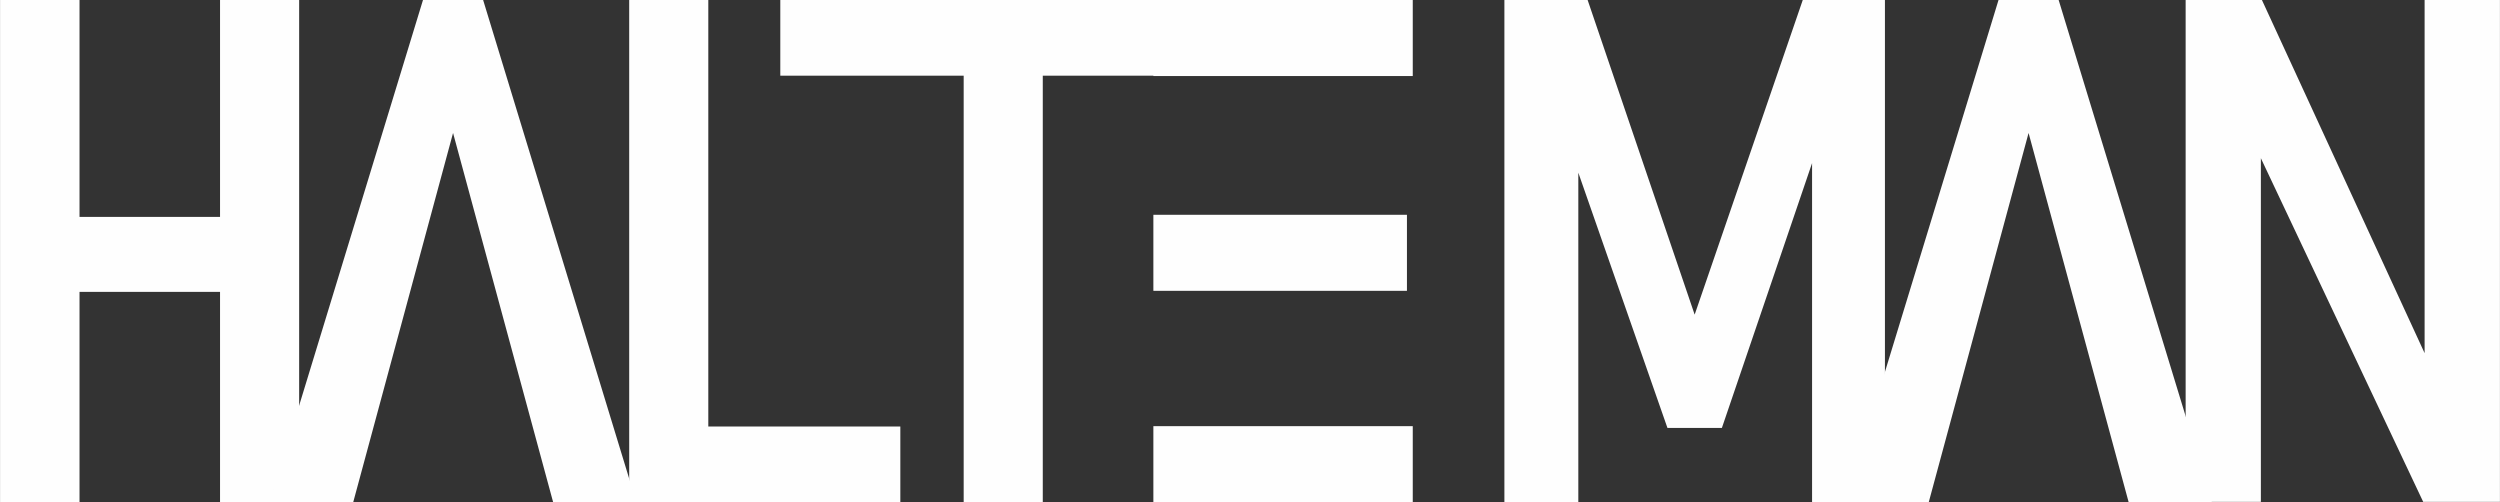
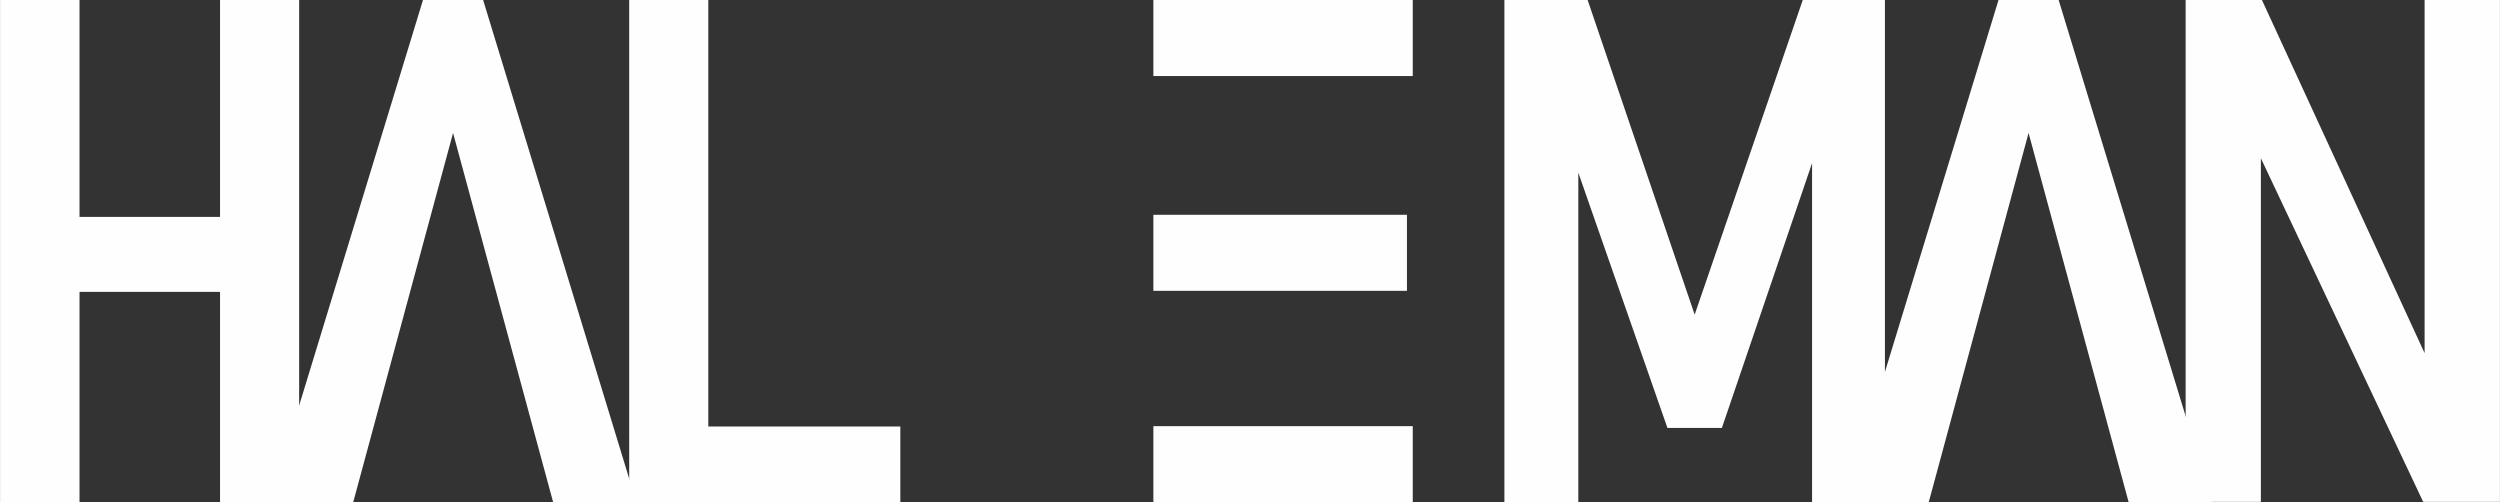
<svg xmlns="http://www.w3.org/2000/svg" xml:space="preserve" width="2.957in" height="0.594in" style="shape-rendering:geometricPrecision; text-rendering:geometricPrecision; image-rendering:optimizeQuality; fill-rule:evenodd; clip-rule:evenodd" viewBox="0 0 168949 33940">
  <rect x="0" y="0" width="168949" height="33940" fill="#333333" stroke="none" />
  <defs>
    <style type="text/css">  .fil0 {fill:#FEFEFE;fill-rule:nonzero}  </style>
  </defs>
  <g id="Layer_x0020_1">
    <g id="_805013296">
      <path class="fil0" d="M14867 0l5346 0 0 33940 -5346 0 0 -33940zm-14867 0l5370 0 0 33940 -5370 0 0 -33940zm2916 14659l15097 0 0 5067 -15097 0 0 -5067z" />
      <path class="fil0" d="M42519 0l5346 0 0 33940 -5346 0 0 -33940zm2493 28825l15831 0 0 5115 -15831 0 0 -5115z" />
-       <path class="fil0" d="M65124 2804l5346 0 0 31136 -5346 0 0 -31136zm-12393 -2804l25347 0 0 5115 -25347 0 0 -5115z" />
      <polygon class="fil0" points="121832,0 127385,0 127385,33940 122461,33940 122461,8637 122764,10134 116366,28920 112686,28920 106288,10596 106663,8637 106663,33940 101667,33940 101667,0 107292,0 114526,21264 " />
      <polygon class="fil0" points="147708,0 152863,0 164487,25232 163858,25909 163858,0 168949,0 168949,33916 163762,33916 152186,9409 152792,8732 152792,33916 147708,33916 " />
      <path class="fil0" d="M77944 28801l17530 0 0 5139 -17530 0 0 -5139zm0 -14285l17137 0 0 5139 -17137 0 0 -5139zm0 -14516l17530 0 0 5139 -17530 0 0 -5139z" />
      <polygon class="fil0" points="28583,0 32647,0 43004,33940 37379,33940 30615,8987 23867,33940 18218,33940 " />
      <polygon class="fil0" points="135062,0 139125,0 149482,33940 143857,33940 137093,8987 130345,33940 124696,33940 " />
    </g>
  </g>
</svg>